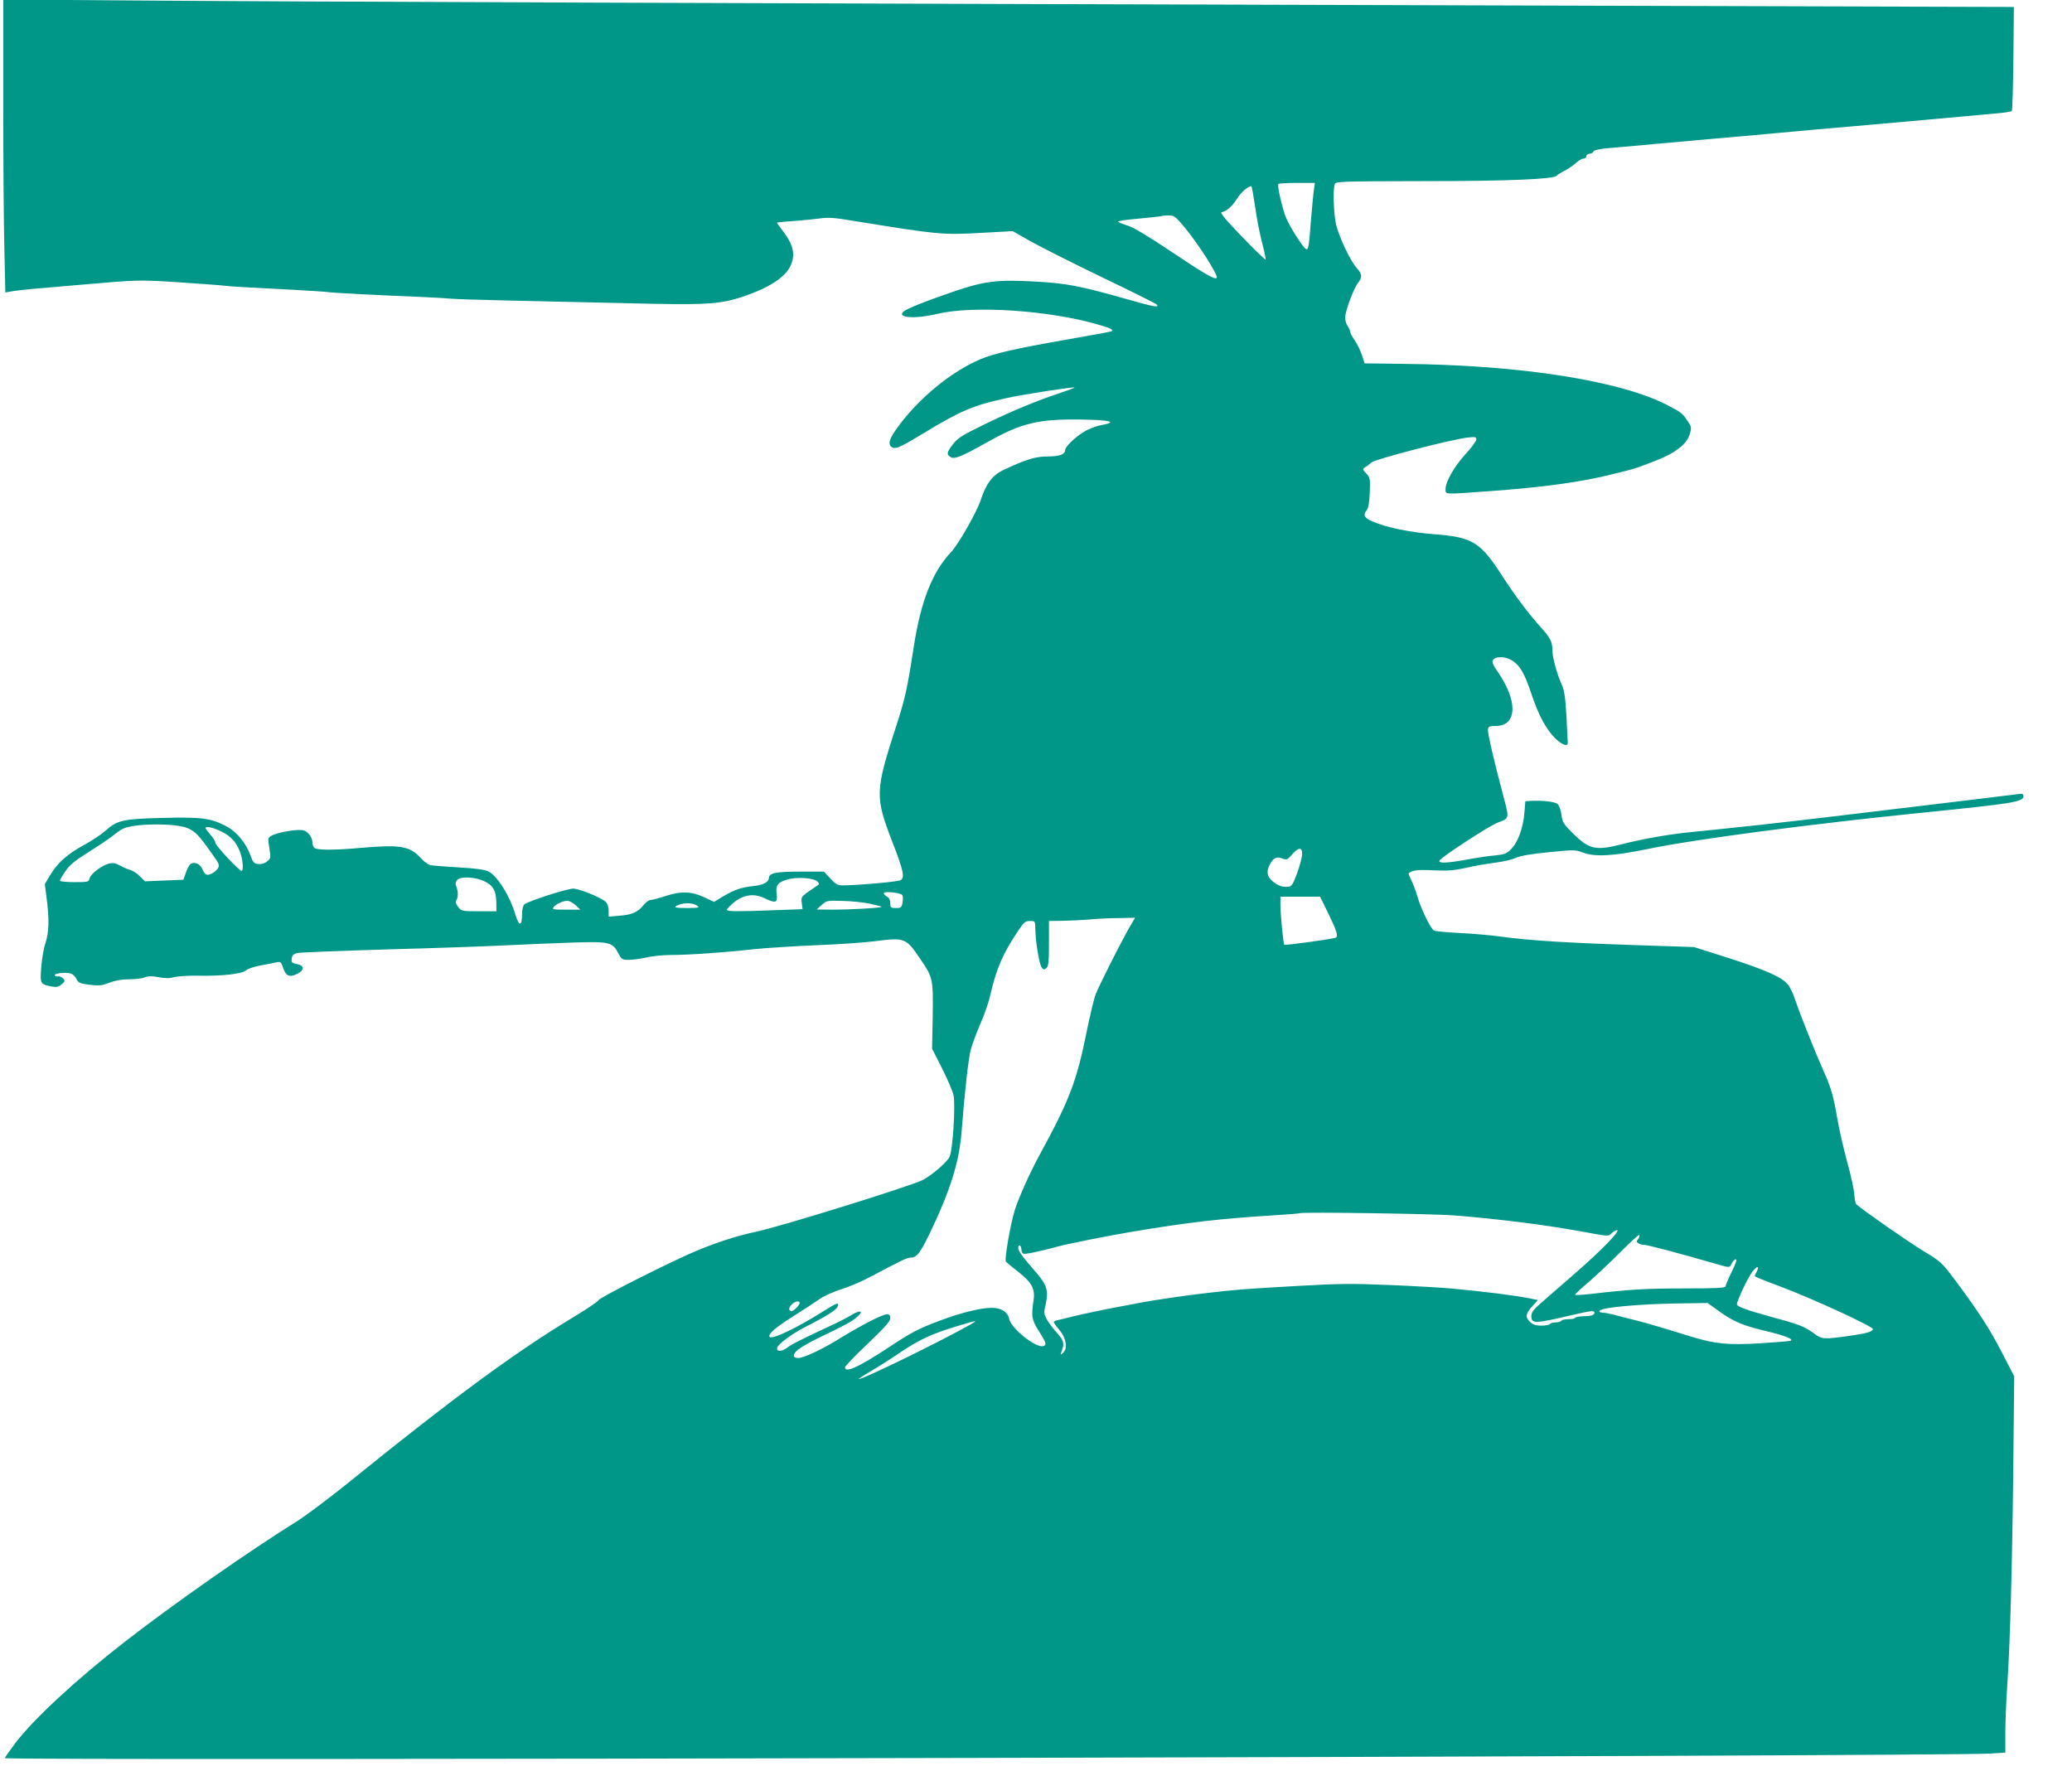
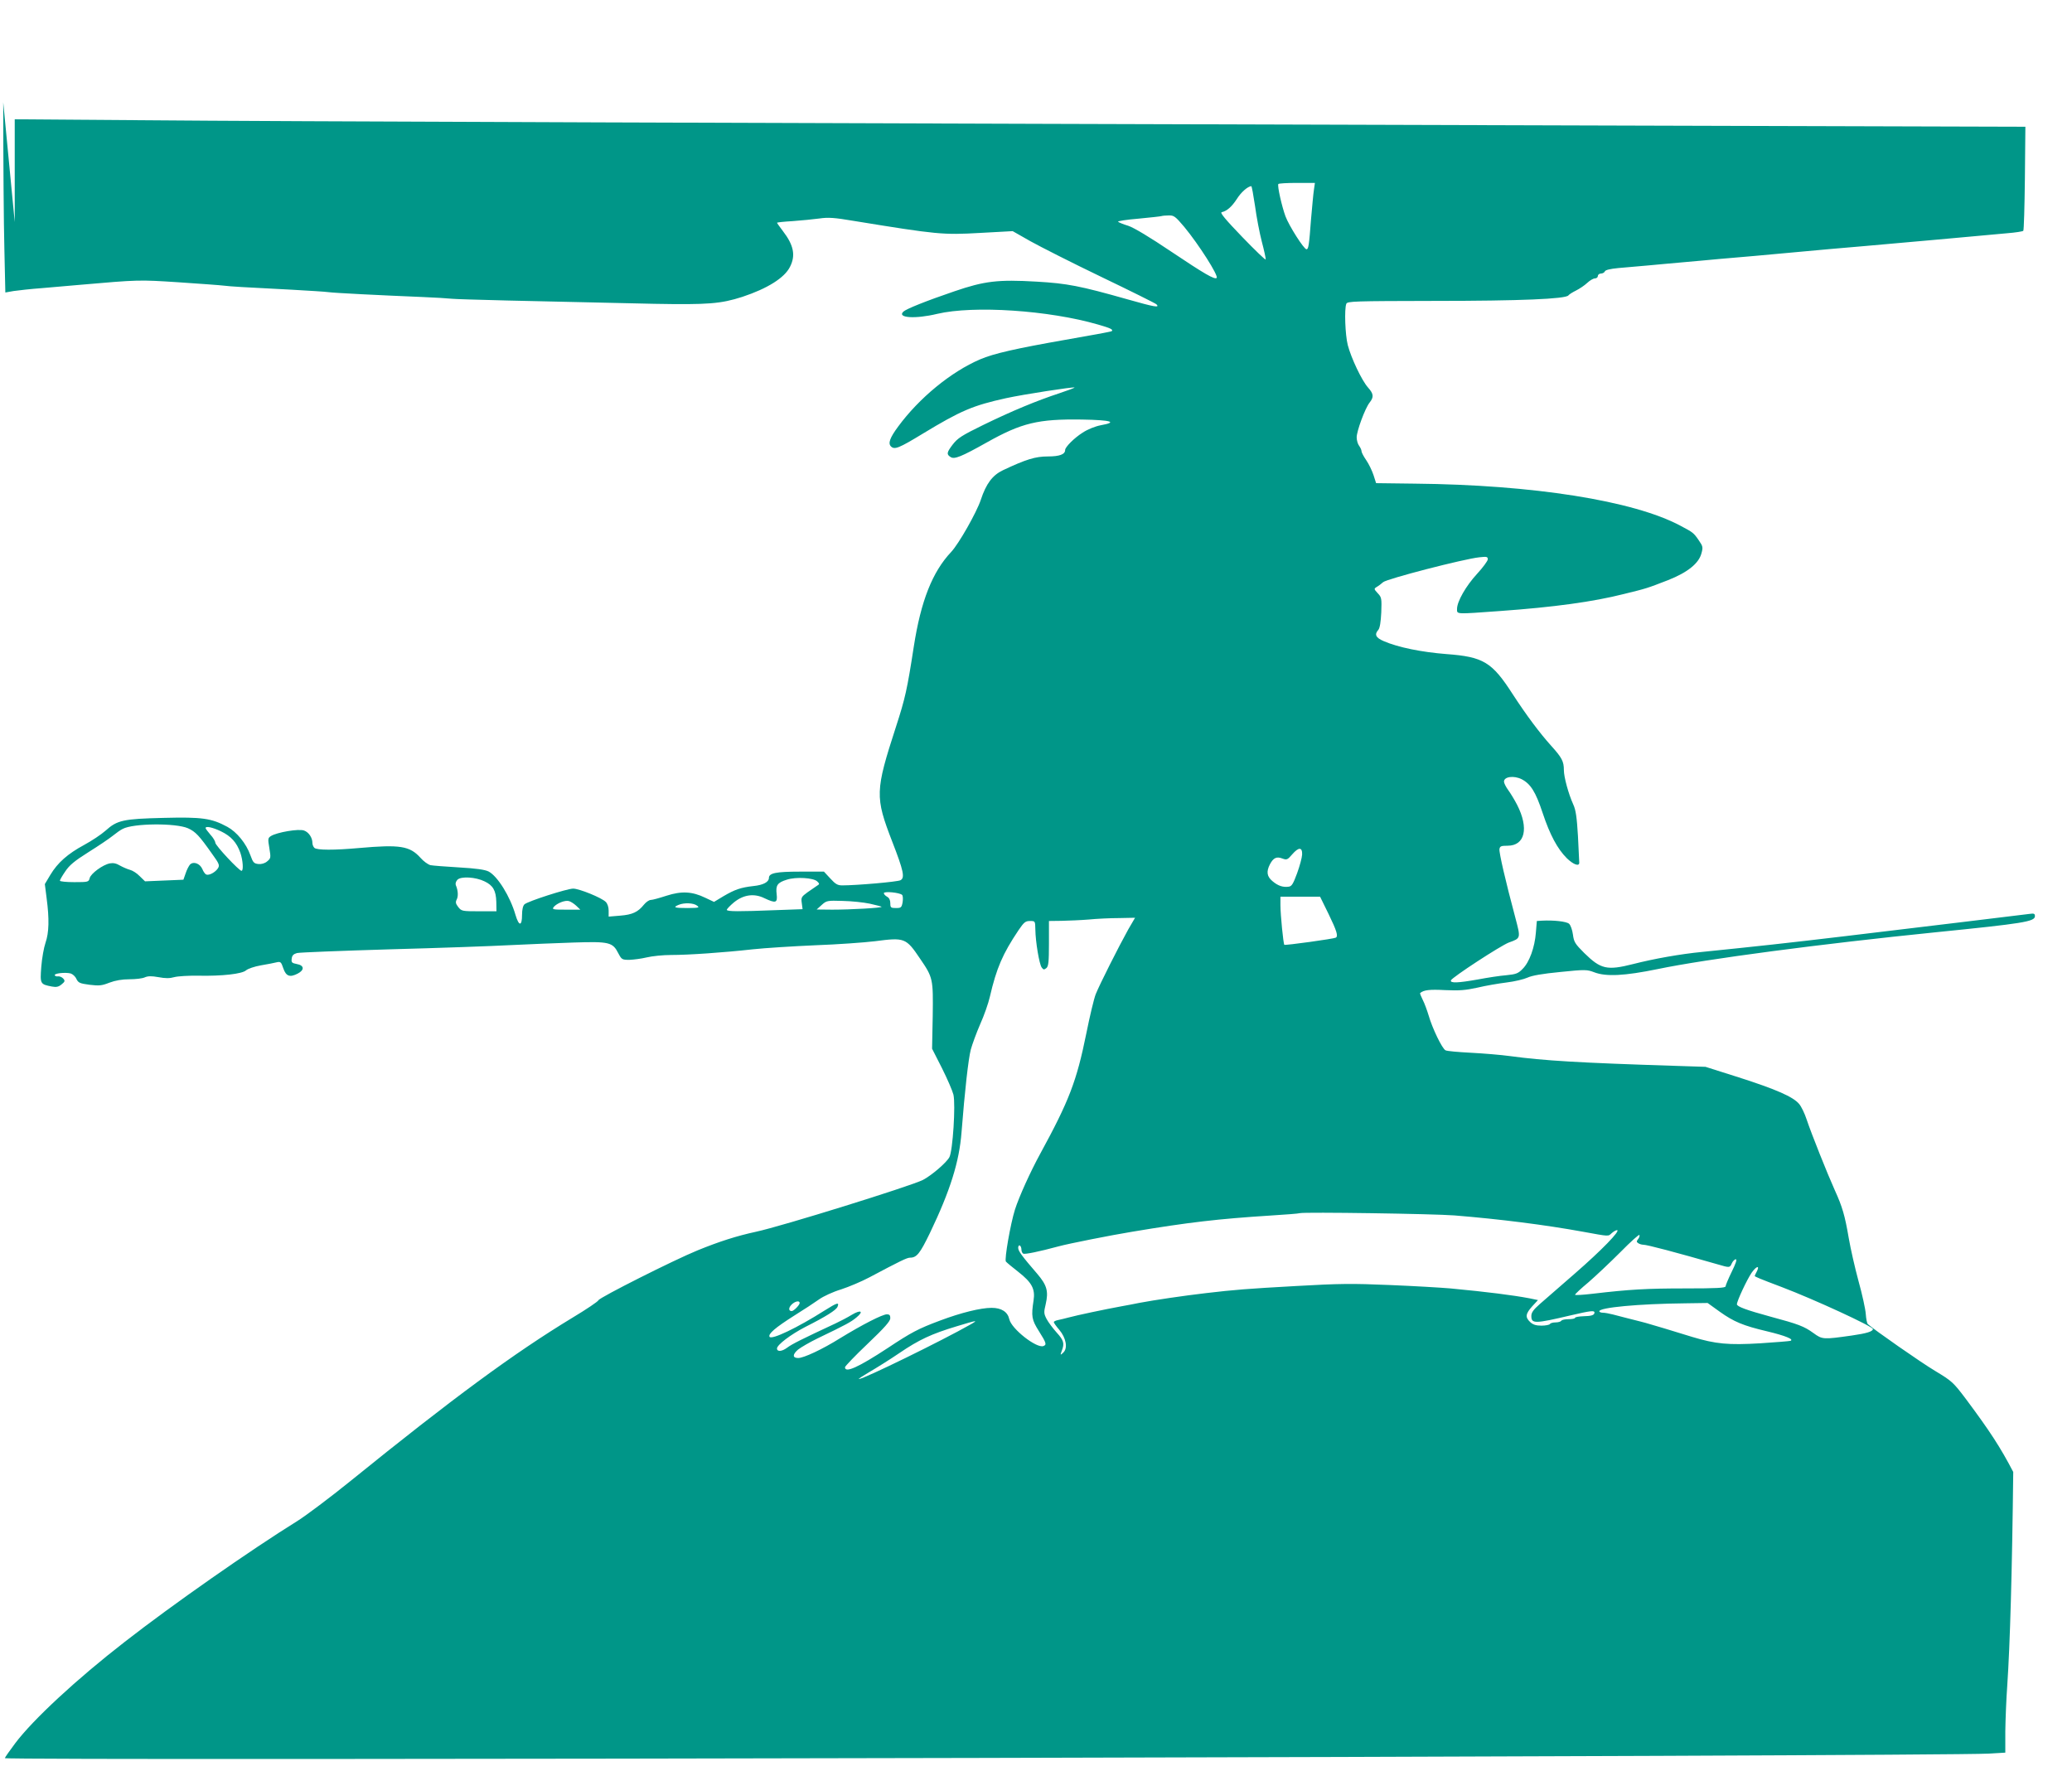
<svg xmlns="http://www.w3.org/2000/svg" version="1.0" width="1280pt" height="1094pt" viewBox="0 0 1280 1094" preserveAspectRatio="xMidYMid meet">
  <g transform="translate(0,1094) scale(0.1,-0.1)" fill="#009688" stroke="none">
-     <path d="M20 10308 c0 -349 3 -756 7 -905 l6 -270 51 9 c28 4 107 13 176 18 69 6 172 15 230 20 368 32 367 32 614 16 133 -9 259 -18 281 -21 42 -5 105 -9 420 -25 105 -6 206 -12 225 -15 34 -5 314 -19 580 -30 74 -3 158 -8 185 -11 46 -4 448 -14 1246 -31 334 -6 411 0 545 43 154 51 260 117 294 185 36 70 24 134 -44 222 -20 26 -36 49 -36 51 0 2 44 7 98 10 53 4 127 11 163 16 55 8 91 6 215 -15 515 -84 548 -87 779 -74 l201 11 109 -62 c61 -34 258 -134 439 -221 181 -87 334 -163 340 -169 23 -23 -11 -17 -180 31 -293 83 -371 98 -560 109 -239 14 -322 4 -509 -60 -176 -60 -295 -108 -314 -125 -42 -39 72 -47 209 -14 225 53 690 22 993 -66 80 -23 95 -31 85 -41 -3 -3 -134 -27 -290 -54 -296 -52 -440 -84 -523 -120 -180 -77 -377 -239 -507 -416 -51 -69 -63 -103 -44 -122 22 -22 49 -11 197 79 236 143 310 174 514 219 110 24 417 71 423 66 2 -2 -41 -18 -95 -36 -137 -45 -292 -109 -470 -196 -133 -65 -157 -81 -188 -121 -37 -49 -39 -60 -12 -77 23 -15 67 3 222 90 217 122 319 146 589 142 181 -3 223 -16 117 -35 -36 -7 -81 -25 -113 -46 -51 -32 -108 -89 -108 -107 0 -27 -34 -40 -107 -40 -77 0 -135 -18 -277 -85 -65 -31 -104 -83 -137 -183 -26 -78 -136 -272 -183 -322 -116 -123 -187 -302 -231 -585 -41 -266 -53 -319 -110 -495 -129 -398 -130 -433 -23 -710 70 -180 79 -223 51 -238 -17 -10 -272 -32 -360 -32 -29 0 -42 8 -74 43 l-39 42 -148 0 c-148 0 -192 -9 -192 -39 0 -25 -35 -44 -95 -50 -80 -9 -116 -22 -186 -63 l-58 -35 -53 25 c-82 40 -148 43 -241 13 -43 -14 -86 -26 -97 -26 -10 0 -29 -13 -42 -29 -37 -46 -71 -62 -147 -68 l-71 -6 0 37 c0 22 -7 43 -18 54 -26 26 -164 82 -201 82 -38 0 -280 -78 -301 -97 -9 -8 -15 -32 -15 -65 0 -71 -19 -72 -40 -2 -33 115 -111 241 -167 270 -22 11 -76 19 -182 25 -83 5 -163 11 -177 14 -15 4 -43 24 -62 46 -66 73 -127 82 -377 60 -155 -14 -263 -14 -278 1 -7 7 -12 20 -12 30 0 33 -23 67 -52 77 -33 12 -167 -11 -204 -34 -19 -12 -20 -17 -10 -75 10 -60 9 -63 -14 -82 -14 -12 -35 -18 -54 -16 -27 3 -33 9 -49 54 -26 73 -84 144 -143 176 -98 53 -156 61 -394 55 -249 -6 -286 -14 -358 -79 -27 -24 -86 -63 -132 -88 -102 -55 -164 -110 -209 -185 l-34 -57 11 -87 c17 -128 15 -213 -7 -276 -10 -29 -22 -96 -26 -148 -8 -106 -7 -108 66 -122 27 -5 41 -2 59 13 21 17 23 22 11 36 -8 9 -22 15 -32 14 -10 -2 -19 2 -21 7 -3 12 65 19 98 11 13 -4 29 -18 36 -34 12 -24 21 -28 81 -36 59 -7 75 -6 123 13 37 14 79 21 124 21 38 0 81 5 95 12 19 8 40 9 84 1 43 -8 69 -8 97 0 22 6 89 10 150 9 146 -3 269 11 294 33 11 10 52 24 92 31 40 7 84 15 98 19 23 5 27 2 40 -37 17 -50 41 -58 89 -33 43 22 41 51 -5 59 -31 6 -35 10 -32 33 2 20 11 29 33 35 16 4 275 14 575 23 300 8 635 20 745 26 110 5 286 13 390 16 219 7 240 2 275 -67 20 -38 23 -40 68 -40 26 1 74 7 107 15 33 8 101 15 150 15 110 0 325 15 505 35 74 8 248 19 385 25 138 5 304 17 370 25 184 24 192 21 279 -108 80 -117 81 -124 78 -354 l-4 -202 61 -120 c33 -66 65 -140 71 -164 14 -62 -4 -347 -25 -386 -17 -33 -110 -113 -164 -141 -76 -38 -868 -285 -1031 -320 -120 -26 -226 -60 -361 -115 -147 -60 -605 -291 -612 -308 -3 -8 -74 -56 -159 -107 -363 -220 -742 -499 -1373 -1010 -126 -102 -273 -212 -325 -245 -296 -184 -775 -519 -1070 -749 -298 -231 -567 -481 -676 -626 -35 -47 -64 -88 -64 -92 0 -17 11942 11 12256 28 l102 6 0 132 c1 73 6 200 12 282 17 250 30 700 37 1320 l6 591 -77 149 c-79 152 -145 253 -291 449 -80 106 -87 112 -191 175 -86 51 -378 255 -417 290 -4 4 -10 32 -12 62 -2 30 -22 122 -45 204 -22 81 -49 200 -60 264 -24 141 -40 195 -86 296 -46 102 -145 350 -174 437 -12 37 -33 81 -47 97 -37 44 -142 90 -373 164 l-205 65 -185 6 c-600 19 -812 32 -1020 60 -58 8 -168 17 -245 21 -77 4 -147 10 -156 15 -21 10 -82 137 -104 214 -10 33 -26 77 -37 98 -11 22 -18 40 -16 42 23 19 58 23 154 18 88 -4 126 -1 199 15 50 12 131 26 180 32 50 6 108 20 130 30 28 13 90 24 203 35 155 16 165 15 210 -2 73 -28 187 -22 392 20 297 62 1013 156 1714 227 545 55 616 66 616 100 0 15 -6 18 -32 14 -46 -6 -691 -84 -1143 -138 -343 -41 -555 -64 -880 -97 -135 -13 -298 -42 -427 -75 -162 -41 -200 -32 -302 68 -57 57 -64 68 -70 114 -4 29 -14 58 -24 67 -16 14 -94 23 -168 19 l-31 -2 -6 -72 c-7 -91 -40 -183 -82 -224 -27 -28 -40 -33 -100 -39 -39 -3 -117 -15 -175 -26 -124 -22 -173 -24 -168 -6 6 18 306 214 358 234 75 27 74 25 40 154 -61 228 -101 402 -98 423 3 18 10 21 50 21 108 0 133 108 59 253 -16 31 -41 72 -55 91 -14 19 -26 43 -26 52 0 31 61 39 109 15 56 -29 87 -79 130 -209 45 -135 91 -221 149 -279 40 -39 77 -53 77 -28 0 8 -4 83 -8 165 -7 116 -13 160 -29 195 -30 66 -58 170 -58 212 0 54 -12 77 -78 150 -72 80 -152 187 -238 319 -128 199 -181 231 -409 248 -153 12 -298 41 -388 80 -49 21 -59 41 -33 70 9 11 15 47 18 108 3 86 2 93 -22 118 -24 26 -24 28 -6 39 11 6 28 19 39 29 20 20 499 144 595 154 46 5 52 4 52 -13 -1 -10 -30 -50 -66 -89 -69 -75 -124 -171 -124 -217 0 -34 -12 -33 265 -13 335 24 575 57 765 105 142 35 140 34 274 86 119 47 190 103 206 166 10 36 9 43 -16 79 -33 48 -35 49 -114 91 -290 155 -911 253 -1642 260 l-238 3 -16 50 c-9 27 -29 69 -45 92 -16 23 -29 48 -29 55 0 8 -7 23 -15 34 -8 10 -15 34 -15 52 0 39 52 180 80 215 27 34 25 54 -10 93 -39 44 -104 182 -125 262 -16 63 -22 222 -9 255 6 16 45 17 548 18 526 0 808 12 824 34 4 6 25 19 47 30 22 11 53 32 69 47 17 16 38 28 48 28 10 0 18 7 18 15 0 8 9 15 19 15 10 0 21 6 24 13 3 9 32 16 84 21 43 4 125 11 183 16 58 6 157 14 220 20 63 6 162 14 220 20 58 5 157 14 220 19 63 6 167 15 230 21 63 6 167 15 230 21 63 5 162 14 220 19 118 11 294 26 450 40 58 5 157 14 220 20 63 6 157 14 208 19 51 4 96 11 100 15 4 4 8 151 10 325 l3 318 -2418 7 c-5548 16 -8415 26 -9185 33 l-818 6 0 -635z m8097 -540 c-4 -24 -11 -106 -18 -183 -12 -162 -16 -185 -28 -185 -16 0 -108 145 -130 204 -22 60 -51 187 -44 199 2 4 54 7 115 7 l111 0 -6 -42z m-364 -100 c9 -68 28 -167 42 -221 14 -53 25 -103 24 -110 0 -6 -65 56 -144 138 -104 108 -140 151 -128 154 32 7 62 33 94 82 26 42 67 77 89 79 3 0 13 -55 23 -122z m-437 -130 c90 -109 213 -302 200 -315 -12 -12 -77 26 -280 162 -132 89 -232 149 -266 160 -30 9 -59 21 -63 25 -5 4 52 13 125 19 73 7 138 14 143 16 6 2 26 4 45 4 32 1 41 -6 96 -71z m-6155 -3715 c47 -21 70 -46 149 -158 45 -62 48 -71 36 -90 -16 -24 -54 -45 -72 -38 -6 2 -18 18 -24 34 -15 34 -54 49 -76 28 -7 -8 -20 -32 -27 -54 l-14 -40 -119 -5 -118 -5 -33 32 c-17 18 -44 35 -60 39 -15 4 -43 16 -61 26 -23 14 -42 18 -63 14 -44 -8 -118 -63 -125 -91 -6 -24 -9 -25 -95 -25 -49 0 -89 4 -89 9 0 5 15 31 33 57 25 38 57 65 143 119 61 38 129 84 150 101 21 17 49 37 62 43 66 35 327 37 403 4z m204 -19 c62 -30 97 -68 120 -133 16 -47 20 -111 7 -111 -15 0 -162 157 -162 174 0 8 -13 31 -30 49 -16 19 -30 37 -30 41 0 14 43 5 95 -20z m6679 -144 c-1 -19 -15 -71 -31 -115 -24 -65 -33 -81 -52 -83 -35 -5 -66 5 -100 34 -35 29 -39 59 -16 104 21 40 41 50 77 36 27 -10 32 -8 61 26 40 46 63 45 61 -2z m-5051 -165 c53 -25 71 -57 73 -127 l1 -58 -108 0 c-104 0 -108 1 -128 26 -16 21 -18 30 -10 46 11 20 9 57 -5 89 -4 10 0 23 10 34 22 22 112 17 167 -10z m2056 -1 c15 -14 14 -17 -3 -27 -10 -7 -36 -25 -58 -40 -37 -27 -40 -32 -35 -66 l5 -38 -166 -6 c-226 -9 -302 -9 -302 2 0 5 20 26 44 46 59 48 125 57 188 26 70 -33 82 -30 76 24 -7 55 4 72 62 90 57 19 167 12 189 -11z m524 -83 c5 -5 6 -26 3 -45 -6 -33 -10 -36 -41 -36 -32 0 -35 3 -35 30 0 19 -7 33 -20 40 -11 6 -20 16 -20 22 0 13 98 4 113 -11z m2635 -119 c50 -103 60 -136 44 -145 -11 -7 -313 -49 -318 -44 -6 6 -24 186 -24 245 l0 52 123 0 122 0 53 -108z m-4648 52 l25 -24 -89 0 c-81 0 -87 1 -75 17 20 23 70 43 94 36 11 -3 31 -16 45 -29z m1813 13 c37 -8 70 -17 73 -19 6 -7 -191 -18 -305 -18 l-96 1 31 28 c30 27 34 28 130 25 54 -1 130 -9 167 -17z m-1067 -12 c17 -13 12 -14 -58 -15 -81 0 -94 4 -55 20 34 14 91 12 113 -5z m2664 -147 c-58 -104 -177 -340 -201 -400 -11 -28 -37 -137 -58 -242 -60 -296 -106 -416 -286 -746 -60 -110 -129 -262 -155 -343 -28 -89 -66 -308 -56 -321 6 -7 41 -36 77 -64 83 -65 105 -105 94 -176 -15 -98 -12 -119 33 -190 46 -73 49 -84 28 -92 -42 -16 -198 106 -211 166 -10 45 -48 70 -109 70 -68 0 -189 -30 -317 -78 -137 -51 -180 -74 -326 -171 -180 -118 -263 -156 -263 -118 0 6 63 72 140 145 105 100 140 140 140 158 0 18 -5 24 -21 24 -28 0 -154 -65 -288 -147 -110 -69 -226 -123 -260 -123 -36 0 -36 22 -1 52 19 15 73 46 120 69 179 86 206 101 240 129 48 39 29 51 -28 17 -26 -16 -72 -40 -102 -54 -206 -96 -268 -127 -297 -149 -32 -24 -63 -27 -63 -5 0 22 84 86 175 133 127 64 192 105 199 125 12 30 -3 25 -81 -24 -167 -106 -326 -182 -339 -162 -10 18 36 57 151 130 61 38 131 84 156 102 25 18 85 46 135 61 49 16 127 49 174 74 192 102 233 122 252 122 41 0 61 25 123 153 125 261 181 439 195 622 20 256 42 451 57 510 9 33 35 104 58 157 24 53 51 130 60 170 41 177 79 265 177 411 34 50 43 57 71 57 32 0 32 0 33 -53 1 -75 24 -213 39 -234 11 -15 15 -15 29 -4 13 11 16 37 16 152 l0 139 78 1 c42 1 118 4 167 8 50 5 134 9 188 9 l99 2 -42 -72z m2015 -1767 c282 -23 559 -58 795 -101 164 -30 154 -29 176 -9 11 10 26 19 33 19 26 0 -97 -126 -259 -267 -91 -79 -189 -164 -217 -189 -40 -35 -53 -53 -53 -74 0 -49 20 -49 245 4 120 28 145 31 145 17 0 -16 -18 -22 -70 -23 -27 -1 -50 -5 -50 -10 0 -4 -18 -8 -39 -8 -22 0 -43 -4 -46 -10 -3 -5 -19 -10 -35 -10 -16 0 -32 -4 -35 -10 -3 -5 -27 -10 -52 -10 -34 0 -53 6 -70 22 -32 30 -29 51 12 97 l36 39 -53 11 c-101 19 -255 39 -488 61 -58 5 -226 15 -375 21 -233 10 -312 9 -575 -6 -305 -17 -382 -23 -560 -44 -138 -16 -320 -43 -410 -60 -30 -6 -80 -16 -110 -21 -104 -19 -279 -56 -330 -70 -19 -5 -47 -12 -62 -15 -16 -3 -28 -9 -28 -13 0 -5 15 -26 34 -48 42 -50 54 -114 24 -141 -18 -17 -19 -16 -9 11 18 46 13 65 -32 114 -23 26 -51 63 -62 84 -17 33 -17 41 -5 91 18 79 8 117 -53 188 -94 109 -117 140 -117 160 0 11 5 17 10 14 6 -3 10 -15 10 -25 0 -10 5 -22 11 -25 9 -6 97 12 219 45 62 17 325 69 453 90 352 59 538 80 852 100 94 6 177 12 185 15 30 8 828 -4 955 -14z m1134 -147 c-10 -13 -10 -17 2 -25 8 -5 21 -9 30 -9 25 0 205 -48 459 -121 75 -22 76 -22 88 5 6 14 18 26 25 26 9 0 0 -26 -25 -77 -21 -43 -38 -84 -38 -90 0 -10 -56 -13 -247 -13 -239 0 -346 -6 -575 -33 -60 -7 -108 -10 -108 -6 0 4 37 39 83 77 45 39 134 123 197 186 63 64 116 112 118 106 2 -6 -2 -18 -9 -26z m732 -203 c-6 -11 -11 -22 -11 -24 0 -4 30 -17 168 -69 200 -76 562 -243 562 -259 0 -15 -39 -27 -130 -40 -177 -25 -182 -25 -237 15 -58 42 -92 55 -267 102 -147 40 -206 62 -206 76 0 20 61 151 91 195 31 44 53 47 30 4z m-5911 -191 c0 -13 -37 -50 -49 -50 -20 0 -21 20 -1 40 21 21 50 27 50 10z m5684 -54 c87 -62 144 -86 292 -121 113 -27 170 -50 144 -59 -8 -2 -91 -9 -185 -15 -199 -12 -277 -4 -420 39 -55 17 -131 40 -170 52 -38 11 -81 24 -95 28 -25 8 -70 19 -145 38 -22 6 -59 15 -81 21 -23 6 -51 11 -63 11 -11 0 -21 4 -21 9 0 23 242 46 532 49 l137 2 75 -54z m-4629 -79 c-174 -99 -660 -337 -689 -337 -6 0 23 19 64 43 41 24 125 76 185 117 122 83 199 119 355 166 128 39 136 40 85 11z" />
+     <path d="M20 10308 c0 -349 3 -756 7 -905 l6 -270 51 9 c28 4 107 13 176 18 69 6 172 15 230 20 368 32 367 32 614 16 133 -9 259 -18 281 -21 42 -5 105 -9 420 -25 105 -6 206 -12 225 -15 34 -5 314 -19 580 -30 74 -3 158 -8 185 -11 46 -4 448 -14 1246 -31 334 -6 411 0 545 43 154 51 260 117 294 185 36 70 24 134 -44 222 -20 26 -36 49 -36 51 0 2 44 7 98 10 53 4 127 11 163 16 55 8 91 6 215 -15 515 -84 548 -87 779 -74 l201 11 109 -62 c61 -34 258 -134 439 -221 181 -87 334 -163 340 -169 23 -23 -11 -17 -180 31 -293 83 -371 98 -560 109 -239 14 -322 4 -509 -60 -176 -60 -295 -108 -314 -125 -42 -39 72 -47 209 -14 225 53 690 22 993 -66 80 -23 95 -31 85 -41 -3 -3 -134 -27 -290 -54 -296 -52 -440 -84 -523 -120 -180 -77 -377 -239 -507 -416 -51 -69 -63 -103 -44 -122 22 -22 49 -11 197 79 236 143 310 174 514 219 110 24 417 71 423 66 2 -2 -41 -18 -95 -36 -137 -45 -292 -109 -470 -196 -133 -65 -157 -81 -188 -121 -37 -49 -39 -60 -12 -77 23 -15 67 3 222 90 217 122 319 146 589 142 181 -3 223 -16 117 -35 -36 -7 -81 -25 -113 -46 -51 -32 -108 -89 -108 -107 0 -27 -34 -40 -107 -40 -77 0 -135 -18 -277 -85 -65 -31 -104 -83 -137 -183 -26 -78 -136 -272 -183 -322 -116 -123 -187 -302 -231 -585 -41 -266 -53 -319 -110 -495 -129 -398 -130 -433 -23 -710 70 -180 79 -223 51 -238 -17 -10 -272 -32 -360 -32 -29 0 -42 8 -74 43 l-39 42 -148 0 c-148 0 -192 -9 -192 -39 0 -25 -35 -44 -95 -50 -80 -9 -116 -22 -186 -63 l-58 -35 -53 25 c-82 40 -148 43 -241 13 -43 -14 -86 -26 -97 -26 -10 0 -29 -13 -42 -29 -37 -46 -71 -62 -147 -68 l-71 -6 0 37 c0 22 -7 43 -18 54 -26 26 -164 82 -201 82 -38 0 -280 -78 -301 -97 -9 -8 -15 -32 -15 -65 0 -71 -19 -72 -40 -2 -33 115 -111 241 -167 270 -22 11 -76 19 -182 25 -83 5 -163 11 -177 14 -15 4 -43 24 -62 46 -66 73 -127 82 -377 60 -155 -14 -263 -14 -278 1 -7 7 -12 20 -12 30 0 33 -23 67 -52 77 -33 12 -167 -11 -204 -34 -19 -12 -20 -17 -10 -75 10 -60 9 -63 -14 -82 -14 -12 -35 -18 -54 -16 -27 3 -33 9 -49 54 -26 73 -84 144 -143 176 -98 53 -156 61 -394 55 -249 -6 -286 -14 -358 -79 -27 -24 -86 -63 -132 -88 -102 -55 -164 -110 -209 -185 l-34 -57 11 -87 c17 -128 15 -213 -7 -276 -10 -29 -22 -96 -26 -148 -8 -106 -7 -108 66 -122 27 -5 41 -2 59 13 21 17 23 22 11 36 -8 9 -22 15 -32 14 -10 -2 -19 2 -21 7 -3 12 65 19 98 11 13 -4 29 -18 36 -34 12 -24 21 -28 81 -36 59 -7 75 -6 123 13 37 14 79 21 124 21 38 0 81 5 95 12 19 8 40 9 84 1 43 -8 69 -8 97 0 22 6 89 10 150 9 146 -3 269 11 294 33 11 10 52 24 92 31 40 7 84 15 98 19 23 5 27 2 40 -37 17 -50 41 -58 89 -33 43 22 41 51 -5 59 -31 6 -35 10 -32 33 2 20 11 29 33 35 16 4 275 14 575 23 300 8 635 20 745 26 110 5 286 13 390 16 219 7 240 2 275 -67 20 -38 23 -40 68 -40 26 1 74 7 107 15 33 8 101 15 150 15 110 0 325 15 505 35 74 8 248 19 385 25 138 5 304 17 370 25 184 24 192 21 279 -108 80 -117 81 -124 78 -354 l-4 -202 61 -120 c33 -66 65 -140 71 -164 14 -62 -4 -347 -25 -386 -17 -33 -110 -113 -164 -141 -76 -38 -868 -285 -1031 -320 -120 -26 -226 -60 -361 -115 -147 -60 -605 -291 -612 -308 -3 -8 -74 -56 -159 -107 -363 -220 -742 -499 -1373 -1010 -126 -102 -273 -212 -325 -245 -296 -184 -775 -519 -1070 -749 -298 -231 -567 -481 -676 -626 -35 -47 -64 -88 -64 -92 0 -17 11942 11 12256 28 l102 6 0 132 c1 73 6 200 12 282 17 250 30 700 37 1320 c-79 152 -145 253 -291 449 -80 106 -87 112 -191 175 -86 51 -378 255 -417 290 -4 4 -10 32 -12 62 -2 30 -22 122 -45 204 -22 81 -49 200 -60 264 -24 141 -40 195 -86 296 -46 102 -145 350 -174 437 -12 37 -33 81 -47 97 -37 44 -142 90 -373 164 l-205 65 -185 6 c-600 19 -812 32 -1020 60 -58 8 -168 17 -245 21 -77 4 -147 10 -156 15 -21 10 -82 137 -104 214 -10 33 -26 77 -37 98 -11 22 -18 40 -16 42 23 19 58 23 154 18 88 -4 126 -1 199 15 50 12 131 26 180 32 50 6 108 20 130 30 28 13 90 24 203 35 155 16 165 15 210 -2 73 -28 187 -22 392 20 297 62 1013 156 1714 227 545 55 616 66 616 100 0 15 -6 18 -32 14 -46 -6 -691 -84 -1143 -138 -343 -41 -555 -64 -880 -97 -135 -13 -298 -42 -427 -75 -162 -41 -200 -32 -302 68 -57 57 -64 68 -70 114 -4 29 -14 58 -24 67 -16 14 -94 23 -168 19 l-31 -2 -6 -72 c-7 -91 -40 -183 -82 -224 -27 -28 -40 -33 -100 -39 -39 -3 -117 -15 -175 -26 -124 -22 -173 -24 -168 -6 6 18 306 214 358 234 75 27 74 25 40 154 -61 228 -101 402 -98 423 3 18 10 21 50 21 108 0 133 108 59 253 -16 31 -41 72 -55 91 -14 19 -26 43 -26 52 0 31 61 39 109 15 56 -29 87 -79 130 -209 45 -135 91 -221 149 -279 40 -39 77 -53 77 -28 0 8 -4 83 -8 165 -7 116 -13 160 -29 195 -30 66 -58 170 -58 212 0 54 -12 77 -78 150 -72 80 -152 187 -238 319 -128 199 -181 231 -409 248 -153 12 -298 41 -388 80 -49 21 -59 41 -33 70 9 11 15 47 18 108 3 86 2 93 -22 118 -24 26 -24 28 -6 39 11 6 28 19 39 29 20 20 499 144 595 154 46 5 52 4 52 -13 -1 -10 -30 -50 -66 -89 -69 -75 -124 -171 -124 -217 0 -34 -12 -33 265 -13 335 24 575 57 765 105 142 35 140 34 274 86 119 47 190 103 206 166 10 36 9 43 -16 79 -33 48 -35 49 -114 91 -290 155 -911 253 -1642 260 l-238 3 -16 50 c-9 27 -29 69 -45 92 -16 23 -29 48 -29 55 0 8 -7 23 -15 34 -8 10 -15 34 -15 52 0 39 52 180 80 215 27 34 25 54 -10 93 -39 44 -104 182 -125 262 -16 63 -22 222 -9 255 6 16 45 17 548 18 526 0 808 12 824 34 4 6 25 19 47 30 22 11 53 32 69 47 17 16 38 28 48 28 10 0 18 7 18 15 0 8 9 15 19 15 10 0 21 6 24 13 3 9 32 16 84 21 43 4 125 11 183 16 58 6 157 14 220 20 63 6 162 14 220 20 58 5 157 14 220 19 63 6 167 15 230 21 63 6 167 15 230 21 63 5 162 14 220 19 118 11 294 26 450 40 58 5 157 14 220 20 63 6 157 14 208 19 51 4 96 11 100 15 4 4 8 151 10 325 l3 318 -2418 7 c-5548 16 -8415 26 -9185 33 l-818 6 0 -635z m8097 -540 c-4 -24 -11 -106 -18 -183 -12 -162 -16 -185 -28 -185 -16 0 -108 145 -130 204 -22 60 -51 187 -44 199 2 4 54 7 115 7 l111 0 -6 -42z m-364 -100 c9 -68 28 -167 42 -221 14 -53 25 -103 24 -110 0 -6 -65 56 -144 138 -104 108 -140 151 -128 154 32 7 62 33 94 82 26 42 67 77 89 79 3 0 13 -55 23 -122z m-437 -130 c90 -109 213 -302 200 -315 -12 -12 -77 26 -280 162 -132 89 -232 149 -266 160 -30 9 -59 21 -63 25 -5 4 52 13 125 19 73 7 138 14 143 16 6 2 26 4 45 4 32 1 41 -6 96 -71z m-6155 -3715 c47 -21 70 -46 149 -158 45 -62 48 -71 36 -90 -16 -24 -54 -45 -72 -38 -6 2 -18 18 -24 34 -15 34 -54 49 -76 28 -7 -8 -20 -32 -27 -54 l-14 -40 -119 -5 -118 -5 -33 32 c-17 18 -44 35 -60 39 -15 4 -43 16 -61 26 -23 14 -42 18 -63 14 -44 -8 -118 -63 -125 -91 -6 -24 -9 -25 -95 -25 -49 0 -89 4 -89 9 0 5 15 31 33 57 25 38 57 65 143 119 61 38 129 84 150 101 21 17 49 37 62 43 66 35 327 37 403 4z m204 -19 c62 -30 97 -68 120 -133 16 -47 20 -111 7 -111 -15 0 -162 157 -162 174 0 8 -13 31 -30 49 -16 19 -30 37 -30 41 0 14 43 5 95 -20z m6679 -144 c-1 -19 -15 -71 -31 -115 -24 -65 -33 -81 -52 -83 -35 -5 -66 5 -100 34 -35 29 -39 59 -16 104 21 40 41 50 77 36 27 -10 32 -8 61 26 40 46 63 45 61 -2z m-5051 -165 c53 -25 71 -57 73 -127 l1 -58 -108 0 c-104 0 -108 1 -128 26 -16 21 -18 30 -10 46 11 20 9 57 -5 89 -4 10 0 23 10 34 22 22 112 17 167 -10z m2056 -1 c15 -14 14 -17 -3 -27 -10 -7 -36 -25 -58 -40 -37 -27 -40 -32 -35 -66 l5 -38 -166 -6 c-226 -9 -302 -9 -302 2 0 5 20 26 44 46 59 48 125 57 188 26 70 -33 82 -30 76 24 -7 55 4 72 62 90 57 19 167 12 189 -11z m524 -83 c5 -5 6 -26 3 -45 -6 -33 -10 -36 -41 -36 -32 0 -35 3 -35 30 0 19 -7 33 -20 40 -11 6 -20 16 -20 22 0 13 98 4 113 -11z m2635 -119 c50 -103 60 -136 44 -145 -11 -7 -313 -49 -318 -44 -6 6 -24 186 -24 245 l0 52 123 0 122 0 53 -108z m-4648 52 l25 -24 -89 0 c-81 0 -87 1 -75 17 20 23 70 43 94 36 11 -3 31 -16 45 -29z m1813 13 c37 -8 70 -17 73 -19 6 -7 -191 -18 -305 -18 l-96 1 31 28 c30 27 34 28 130 25 54 -1 130 -9 167 -17z m-1067 -12 c17 -13 12 -14 -58 -15 -81 0 -94 4 -55 20 34 14 91 12 113 -5z m2664 -147 c-58 -104 -177 -340 -201 -400 -11 -28 -37 -137 -58 -242 -60 -296 -106 -416 -286 -746 -60 -110 -129 -262 -155 -343 -28 -89 -66 -308 -56 -321 6 -7 41 -36 77 -64 83 -65 105 -105 94 -176 -15 -98 -12 -119 33 -190 46 -73 49 -84 28 -92 -42 -16 -198 106 -211 166 -10 45 -48 70 -109 70 -68 0 -189 -30 -317 -78 -137 -51 -180 -74 -326 -171 -180 -118 -263 -156 -263 -118 0 6 63 72 140 145 105 100 140 140 140 158 0 18 -5 24 -21 24 -28 0 -154 -65 -288 -147 -110 -69 -226 -123 -260 -123 -36 0 -36 22 -1 52 19 15 73 46 120 69 179 86 206 101 240 129 48 39 29 51 -28 17 -26 -16 -72 -40 -102 -54 -206 -96 -268 -127 -297 -149 -32 -24 -63 -27 -63 -5 0 22 84 86 175 133 127 64 192 105 199 125 12 30 -3 25 -81 -24 -167 -106 -326 -182 -339 -162 -10 18 36 57 151 130 61 38 131 84 156 102 25 18 85 46 135 61 49 16 127 49 174 74 192 102 233 122 252 122 41 0 61 25 123 153 125 261 181 439 195 622 20 256 42 451 57 510 9 33 35 104 58 157 24 53 51 130 60 170 41 177 79 265 177 411 34 50 43 57 71 57 32 0 32 0 33 -53 1 -75 24 -213 39 -234 11 -15 15 -15 29 -4 13 11 16 37 16 152 l0 139 78 1 c42 1 118 4 167 8 50 5 134 9 188 9 l99 2 -42 -72z m2015 -1767 c282 -23 559 -58 795 -101 164 -30 154 -29 176 -9 11 10 26 19 33 19 26 0 -97 -126 -259 -267 -91 -79 -189 -164 -217 -189 -40 -35 -53 -53 -53 -74 0 -49 20 -49 245 4 120 28 145 31 145 17 0 -16 -18 -22 -70 -23 -27 -1 -50 -5 -50 -10 0 -4 -18 -8 -39 -8 -22 0 -43 -4 -46 -10 -3 -5 -19 -10 -35 -10 -16 0 -32 -4 -35 -10 -3 -5 -27 -10 -52 -10 -34 0 -53 6 -70 22 -32 30 -29 51 12 97 l36 39 -53 11 c-101 19 -255 39 -488 61 -58 5 -226 15 -375 21 -233 10 -312 9 -575 -6 -305 -17 -382 -23 -560 -44 -138 -16 -320 -43 -410 -60 -30 -6 -80 -16 -110 -21 -104 -19 -279 -56 -330 -70 -19 -5 -47 -12 -62 -15 -16 -3 -28 -9 -28 -13 0 -5 15 -26 34 -48 42 -50 54 -114 24 -141 -18 -17 -19 -16 -9 11 18 46 13 65 -32 114 -23 26 -51 63 -62 84 -17 33 -17 41 -5 91 18 79 8 117 -53 188 -94 109 -117 140 -117 160 0 11 5 17 10 14 6 -3 10 -15 10 -25 0 -10 5 -22 11 -25 9 -6 97 12 219 45 62 17 325 69 453 90 352 59 538 80 852 100 94 6 177 12 185 15 30 8 828 -4 955 -14z m1134 -147 c-10 -13 -10 -17 2 -25 8 -5 21 -9 30 -9 25 0 205 -48 459 -121 75 -22 76 -22 88 5 6 14 18 26 25 26 9 0 0 -26 -25 -77 -21 -43 -38 -84 -38 -90 0 -10 -56 -13 -247 -13 -239 0 -346 -6 -575 -33 -60 -7 -108 -10 -108 -6 0 4 37 39 83 77 45 39 134 123 197 186 63 64 116 112 118 106 2 -6 -2 -18 -9 -26z m732 -203 c-6 -11 -11 -22 -11 -24 0 -4 30 -17 168 -69 200 -76 562 -243 562 -259 0 -15 -39 -27 -130 -40 -177 -25 -182 -25 -237 15 -58 42 -92 55 -267 102 -147 40 -206 62 -206 76 0 20 61 151 91 195 31 44 53 47 30 4z m-5911 -191 c0 -13 -37 -50 -49 -50 -20 0 -21 20 -1 40 21 21 50 27 50 10z m5684 -54 c87 -62 144 -86 292 -121 113 -27 170 -50 144 -59 -8 -2 -91 -9 -185 -15 -199 -12 -277 -4 -420 39 -55 17 -131 40 -170 52 -38 11 -81 24 -95 28 -25 8 -70 19 -145 38 -22 6 -59 15 -81 21 -23 6 -51 11 -63 11 -11 0 -21 4 -21 9 0 23 242 46 532 49 l137 2 75 -54z m-4629 -79 c-174 -99 -660 -337 -689 -337 -6 0 23 19 64 43 41 24 125 76 185 117 122 83 199 119 355 166 128 39 136 40 85 11z" />
  </g>
</svg>